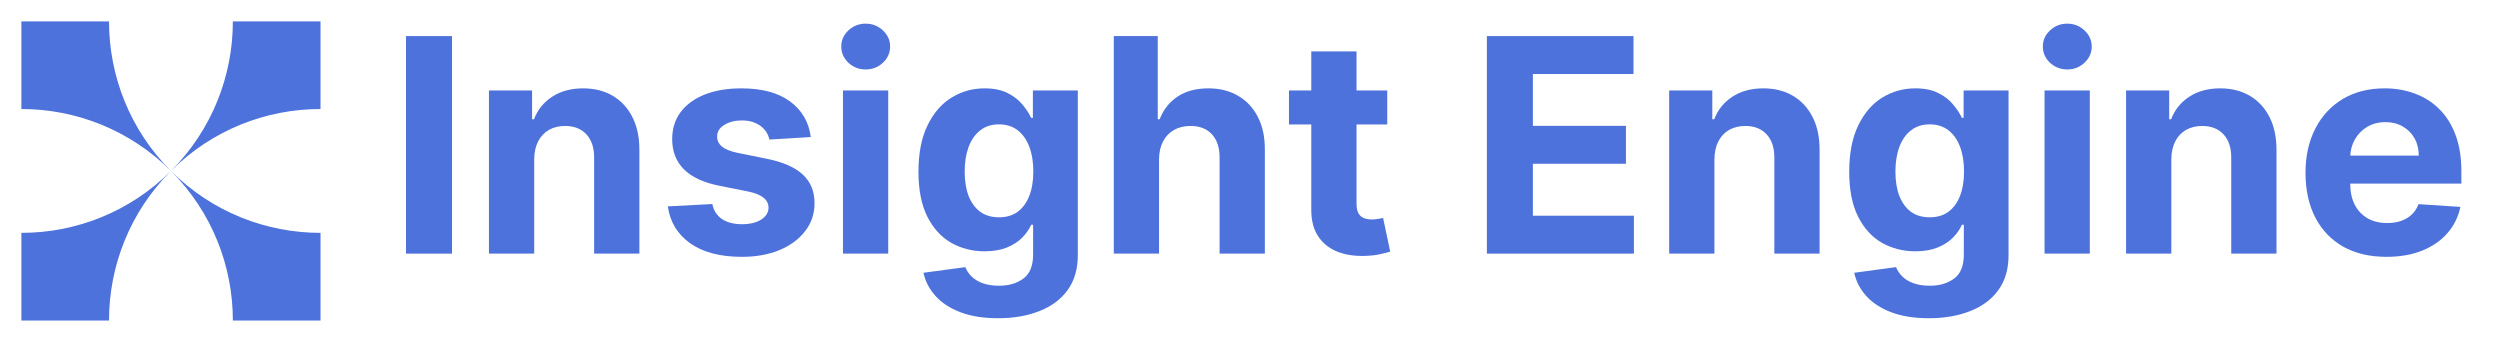
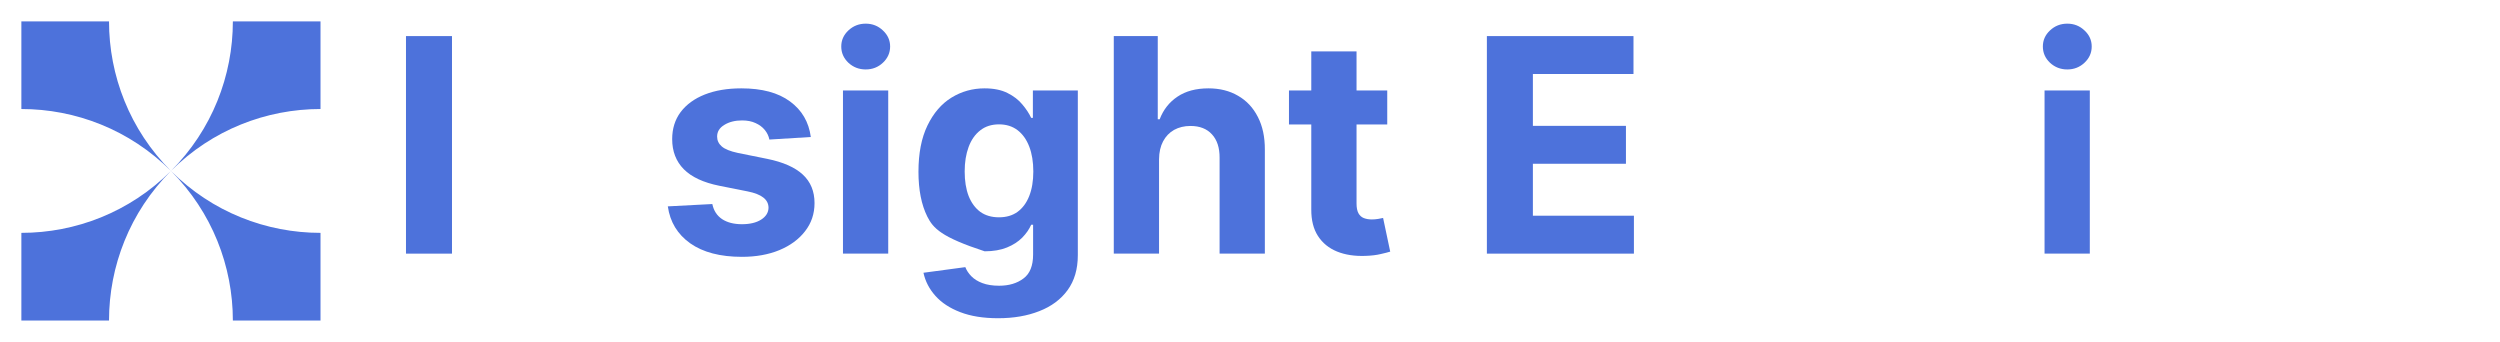
<svg xmlns="http://www.w3.org/2000/svg" width="117" height="16" viewBox="0 0 117 16" fill="none">
  <path d="M1 1V5.102C3.532 5.102 6.068 6.068 8 8C6.068 6.068 5.102 3.532 5.102 1H1Z" fill="#4D72DB" />
  <path d="M1 15H5.102C5.102 12.468 6.068 9.932 8 8C6.068 9.932 3.532 10.898 1 10.898V15Z" fill="#4D72DB" />
  <path d="M15 15V10.898C12.468 10.898 9.932 9.932 8 8C9.932 9.932 10.898 12.468 10.898 15H15Z" fill="#4D72DB" />
  <path d="M15 1H10.898C10.898 3.532 9.932 6.068 8 8C9.932 6.068 12.468 5.102 15 5.102V1Z" fill="#4D72DB" />
-   <path d="M111.687 12.02C110.901 12.02 110.225 11.86 109.658 11.542C109.095 11.221 108.661 10.767 108.356 10.18C108.051 9.59 107.898 8.892 107.898 8.087C107.898 7.301 108.051 6.612 108.356 6.019C108.661 5.426 109.09 4.963 109.643 4.632C110.2 4.3 110.853 4.135 111.602 4.135C112.106 4.135 112.575 4.216 113.009 4.378C113.447 4.537 113.828 4.778 114.153 5.099C114.481 5.421 114.736 5.825 114.918 6.312C115.101 6.796 115.192 7.363 115.192 8.012V8.594H108.744V7.282H113.198C113.198 6.977 113.132 6.707 112.999 6.471C112.867 6.236 112.683 6.052 112.447 5.919C112.215 5.783 111.945 5.716 111.637 5.716C111.316 5.716 111.031 5.79 110.782 5.939C110.537 6.085 110.344 6.282 110.205 6.531C110.066 6.776 109.995 7.05 109.991 7.351V8.599C109.991 8.977 110.061 9.303 110.2 9.578C110.343 9.854 110.543 10.066 110.802 10.215C111.06 10.364 111.367 10.439 111.722 10.439C111.957 10.439 112.172 10.405 112.368 10.339C112.563 10.273 112.731 10.173 112.87 10.041C113.009 9.908 113.115 9.746 113.188 9.554L115.147 9.683C115.048 10.153 114.844 10.565 114.536 10.916C114.231 11.264 113.836 11.536 113.352 11.731C112.872 11.923 112.317 12.02 111.687 12.02Z" fill="#4D72DB" />
-   <path d="M101.618 7.456V11.87H99.5V4.234H101.518V5.581H101.608C101.777 5.137 102.06 4.786 102.458 4.527C102.856 4.266 103.338 4.135 103.905 4.135C104.435 4.135 104.897 4.251 105.292 4.483C105.686 4.715 105.993 5.046 106.212 5.477C106.43 5.904 106.54 6.415 106.54 7.008V11.87H104.422V7.386C104.425 6.919 104.306 6.554 104.064 6.292C103.822 6.027 103.489 5.895 103.065 5.895C102.78 5.895 102.528 5.956 102.309 6.078C102.094 6.201 101.924 6.38 101.802 6.615C101.683 6.847 101.621 7.127 101.618 7.456Z" fill="#4D72DB" />
  <path d="M95.685 11.87V4.234H97.803V11.87H95.685ZM96.749 3.25C96.434 3.25 96.164 3.145 95.939 2.936C95.716 2.724 95.606 2.471 95.606 2.176C95.606 1.884 95.716 1.634 95.939 1.425C96.164 1.213 96.434 1.107 96.749 1.107C97.064 1.107 97.332 1.213 97.554 1.425C97.78 1.634 97.892 1.884 97.892 2.176C97.892 2.471 97.78 2.724 97.554 2.936C97.332 3.145 97.064 3.25 96.749 3.25Z" fill="#4D72DB" />
-   <path d="M90.267 14.893C89.581 14.893 88.992 14.799 88.502 14.61C88.015 14.424 87.627 14.171 87.338 13.849C87.05 13.528 86.863 13.166 86.777 12.765L88.735 12.502C88.795 12.654 88.89 12.797 89.019 12.929C89.148 13.062 89.319 13.168 89.531 13.248C89.746 13.33 90.008 13.372 90.316 13.372C90.777 13.372 91.157 13.259 91.455 13.034C91.757 12.812 91.907 12.439 91.907 11.915V10.518H91.818C91.725 10.73 91.586 10.931 91.4 11.12C91.215 11.309 90.976 11.463 90.684 11.582C90.393 11.701 90.045 11.761 89.64 11.761C89.067 11.761 88.545 11.628 88.074 11.363C87.607 11.095 87.234 10.685 86.956 10.135C86.68 9.582 86.543 8.882 86.543 8.037C86.543 7.172 86.684 6.45 86.966 5.87C87.247 5.29 87.622 4.855 88.089 4.567C88.56 4.279 89.075 4.135 89.635 4.135C90.063 4.135 90.421 4.207 90.709 4.353C90.998 4.496 91.23 4.675 91.405 4.89C91.584 5.102 91.722 5.311 91.818 5.517H91.897V4.234H94V11.945C94 12.595 93.841 13.138 93.523 13.576C93.205 14.013 92.764 14.341 92.201 14.56C91.641 14.782 90.996 14.893 90.267 14.893ZM90.311 10.17C90.653 10.17 90.941 10.086 91.177 9.917C91.415 9.744 91.597 9.499 91.723 9.181C91.853 8.859 91.917 8.475 91.917 8.027C91.917 7.58 91.854 7.192 91.728 6.864C91.602 6.533 91.42 6.276 91.181 6.093C90.943 5.911 90.653 5.82 90.311 5.82C89.963 5.82 89.67 5.914 89.431 6.103C89.193 6.289 89.012 6.547 88.89 6.879C88.767 7.21 88.706 7.593 88.706 8.027C88.706 8.468 88.767 8.849 88.89 9.171C89.016 9.489 89.196 9.736 89.431 9.912C89.67 10.084 89.963 10.17 90.311 10.17Z" fill="#4D72DB" />
-   <path d="M80.235 7.456V11.87H78.117V4.234H80.136V5.581H80.225C80.394 5.137 80.678 4.786 81.075 4.527C81.473 4.266 81.955 4.135 82.522 4.135C83.052 4.135 83.515 4.251 83.909 4.483C84.303 4.715 84.61 5.046 84.829 5.477C85.048 5.904 85.157 6.415 85.157 7.008V11.87H83.039V7.386C83.042 6.919 82.923 6.554 82.681 6.292C82.439 6.027 82.106 5.895 81.682 5.895C81.397 5.895 81.145 5.956 80.926 6.078C80.711 6.201 80.542 6.38 80.419 6.615C80.3 6.847 80.238 7.127 80.235 7.456Z" fill="#4D72DB" />
  <path d="M69.586 11.87V1.689H76.447V3.463H71.739V5.89H76.094V7.664H71.739V10.095H76.467V11.87H69.586Z" fill="#4D72DB" />
  <path d="M64.923 4.234V5.825H60.324V4.234H64.923ZM61.368 2.404H63.486V9.524C63.486 9.719 63.516 9.872 63.576 9.981C63.635 10.087 63.718 10.162 63.824 10.205C63.934 10.248 64.059 10.27 64.202 10.27C64.302 10.27 64.401 10.261 64.5 10.245C64.6 10.225 64.676 10.21 64.729 10.2L65.062 11.776C64.956 11.809 64.807 11.847 64.615 11.89C64.422 11.937 64.189 11.965 63.914 11.975C63.403 11.995 62.956 11.927 62.571 11.771C62.19 11.615 61.894 11.373 61.681 11.045C61.469 10.717 61.365 10.303 61.368 9.802V2.404Z" fill="#4D72DB" />
  <path d="M54.243 7.456V11.87H52.125V1.689H54.183V5.581H54.273C54.445 5.131 54.724 4.778 55.108 4.522C55.492 4.264 55.975 4.135 56.555 4.135C57.085 4.135 57.547 4.251 57.942 4.483C58.34 4.711 58.648 5.041 58.867 5.472C59.089 5.9 59.198 6.412 59.195 7.008V11.87H57.077V7.386C57.08 6.915 56.961 6.549 56.719 6.287C56.48 6.025 56.145 5.895 55.715 5.895C55.426 5.895 55.171 5.956 54.949 6.078C54.73 6.201 54.558 6.38 54.432 6.615C54.309 6.847 54.246 7.127 54.243 7.456Z" fill="#4D72DB" />
-   <path d="M46.708 14.893C46.022 14.893 45.434 14.799 44.943 14.61C44.456 14.424 44.068 14.171 43.78 13.849C43.492 13.528 43.304 13.166 43.218 12.765L45.177 12.502C45.236 12.654 45.331 12.797 45.46 12.929C45.59 13.062 45.76 13.168 45.972 13.248C46.188 13.33 46.45 13.372 46.758 13.372C47.218 13.372 47.598 13.259 47.896 13.034C48.198 12.812 48.349 12.439 48.349 11.915V10.518H48.259C48.166 10.73 48.027 10.931 47.842 11.12C47.656 11.309 47.417 11.463 47.126 11.582C46.834 11.701 46.486 11.761 46.082 11.761C45.508 11.761 44.986 11.628 44.516 11.363C44.048 11.095 43.675 10.685 43.397 10.135C43.122 9.582 42.984 8.882 42.984 8.037C42.984 7.172 43.125 6.45 43.407 5.87C43.689 5.29 44.063 4.855 44.531 4.567C45.001 4.279 45.517 4.135 46.077 4.135C46.504 4.135 46.862 4.207 47.151 4.353C47.439 4.496 47.671 4.675 47.847 4.89C48.026 5.102 48.163 5.311 48.259 5.517H48.339V4.234H50.442V11.945C50.442 12.595 50.283 13.138 49.965 13.576C49.646 14.013 49.206 14.341 48.642 14.56C48.082 14.782 47.437 14.893 46.708 14.893ZM46.753 10.17C47.094 10.17 47.383 10.086 47.618 9.917C47.856 9.744 48.039 9.499 48.165 9.181C48.294 8.859 48.359 8.475 48.359 8.027C48.359 7.58 48.296 7.192 48.17 6.864C48.044 6.533 47.861 6.276 47.623 6.093C47.384 5.911 47.094 5.82 46.753 5.82C46.405 5.82 46.111 5.914 45.873 6.103C45.634 6.289 45.454 6.547 45.331 6.879C45.208 7.21 45.147 7.593 45.147 8.027C45.147 8.468 45.208 8.849 45.331 9.171C45.457 9.489 45.638 9.736 45.873 9.912C46.111 10.084 46.405 10.17 46.753 10.17Z" fill="#4D72DB" />
+   <path d="M46.708 14.893C46.022 14.893 45.434 14.799 44.943 14.61C44.456 14.424 44.068 14.171 43.78 13.849C43.492 13.528 43.304 13.166 43.218 12.765L45.177 12.502C45.236 12.654 45.331 12.797 45.46 12.929C45.59 13.062 45.76 13.168 45.972 13.248C46.188 13.33 46.45 13.372 46.758 13.372C47.218 13.372 47.598 13.259 47.896 13.034C48.198 12.812 48.349 12.439 48.349 11.915V10.518H48.259C48.166 10.73 48.027 10.931 47.842 11.12C47.656 11.309 47.417 11.463 47.126 11.582C46.834 11.701 46.486 11.761 46.082 11.761C44.048 11.095 43.675 10.685 43.397 10.135C43.122 9.582 42.984 8.882 42.984 8.037C42.984 7.172 43.125 6.45 43.407 5.87C43.689 5.29 44.063 4.855 44.531 4.567C45.001 4.279 45.517 4.135 46.077 4.135C46.504 4.135 46.862 4.207 47.151 4.353C47.439 4.496 47.671 4.675 47.847 4.89C48.026 5.102 48.163 5.311 48.259 5.517H48.339V4.234H50.442V11.945C50.442 12.595 50.283 13.138 49.965 13.576C49.646 14.013 49.206 14.341 48.642 14.56C48.082 14.782 47.437 14.893 46.708 14.893ZM46.753 10.17C47.094 10.17 47.383 10.086 47.618 9.917C47.856 9.744 48.039 9.499 48.165 9.181C48.294 8.859 48.359 8.475 48.359 8.027C48.359 7.58 48.296 7.192 48.17 6.864C48.044 6.533 47.861 6.276 47.623 6.093C47.384 5.911 47.094 5.82 46.753 5.82C46.405 5.82 46.111 5.914 45.873 6.103C45.634 6.289 45.454 6.547 45.331 6.879C45.208 7.21 45.147 7.593 45.147 8.027C45.147 8.468 45.208 8.849 45.331 9.171C45.457 9.489 45.638 9.736 45.873 9.912C46.111 10.084 46.405 10.17 46.753 10.17Z" fill="#4D72DB" />
  <path d="M39.451 11.87V4.234H41.569V11.87H39.451ZM40.515 3.25C40.2 3.25 39.93 3.145 39.704 2.936C39.482 2.724 39.371 2.471 39.371 2.176C39.371 1.884 39.482 1.634 39.704 1.425C39.93 1.213 40.2 1.107 40.515 1.107C40.829 1.107 41.098 1.213 41.32 1.425C41.545 1.634 41.658 1.884 41.658 2.176C41.658 2.471 41.545 2.724 41.32 2.936C41.098 3.145 40.829 3.25 40.515 3.25Z" fill="#4D72DB" />
  <path d="M37.946 6.412L36.007 6.531C35.974 6.365 35.902 6.216 35.793 6.083C35.684 5.948 35.539 5.84 35.36 5.76C35.185 5.677 34.974 5.636 34.729 5.636C34.401 5.636 34.124 5.706 33.899 5.845C33.673 5.981 33.561 6.163 33.561 6.392C33.561 6.574 33.634 6.728 33.779 6.854C33.925 6.98 34.175 7.081 34.53 7.157L35.912 7.436C36.655 7.588 37.208 7.833 37.573 8.172C37.937 8.51 38.12 8.954 38.12 9.504C38.12 10.004 37.972 10.444 37.677 10.821C37.386 11.199 36.984 11.494 36.474 11.706C35.967 11.915 35.382 12.02 34.719 12.02C33.708 12.02 32.903 11.809 32.303 11.388C31.706 10.964 31.357 10.387 31.254 9.658L33.337 9.549C33.4 9.857 33.552 10.092 33.794 10.255C34.036 10.414 34.346 10.493 34.724 10.493C35.095 10.493 35.394 10.422 35.619 10.28C35.848 10.134 35.964 9.946 35.967 9.718C35.964 9.525 35.883 9.368 35.723 9.245C35.564 9.119 35.319 9.023 34.988 8.957L33.665 8.694C32.919 8.544 32.364 8.286 32 7.918C31.638 7.55 31.458 7.081 31.458 6.511C31.458 6.02 31.59 5.598 31.855 5.243C32.124 4.889 32.5 4.615 32.984 4.423C33.471 4.231 34.041 4.135 34.694 4.135C35.659 4.135 36.418 4.338 36.971 4.746C37.528 5.154 37.853 5.709 37.946 6.412Z" fill="#4D72DB" />
-   <path d="M25.001 7.456V11.87H22.883V4.234H24.901V5.581H24.991C25.16 5.137 25.443 4.786 25.841 4.527C26.239 4.266 26.721 4.135 27.288 4.135C27.818 4.135 28.28 4.251 28.675 4.483C29.069 4.715 29.376 5.046 29.595 5.477C29.813 5.904 29.923 6.415 29.923 7.008V11.87H27.805V7.386C27.808 6.919 27.689 6.554 27.447 6.292C27.205 6.027 26.872 5.895 26.447 5.895C26.162 5.895 25.91 5.956 25.692 6.078C25.476 6.201 25.307 6.38 25.185 6.615C25.065 6.847 25.004 7.127 25.001 7.456Z" fill="#4D72DB" />
  <path d="M21.153 1.689V11.87H19V1.689H21.153Z" fill="#4D72DB" />
</svg>